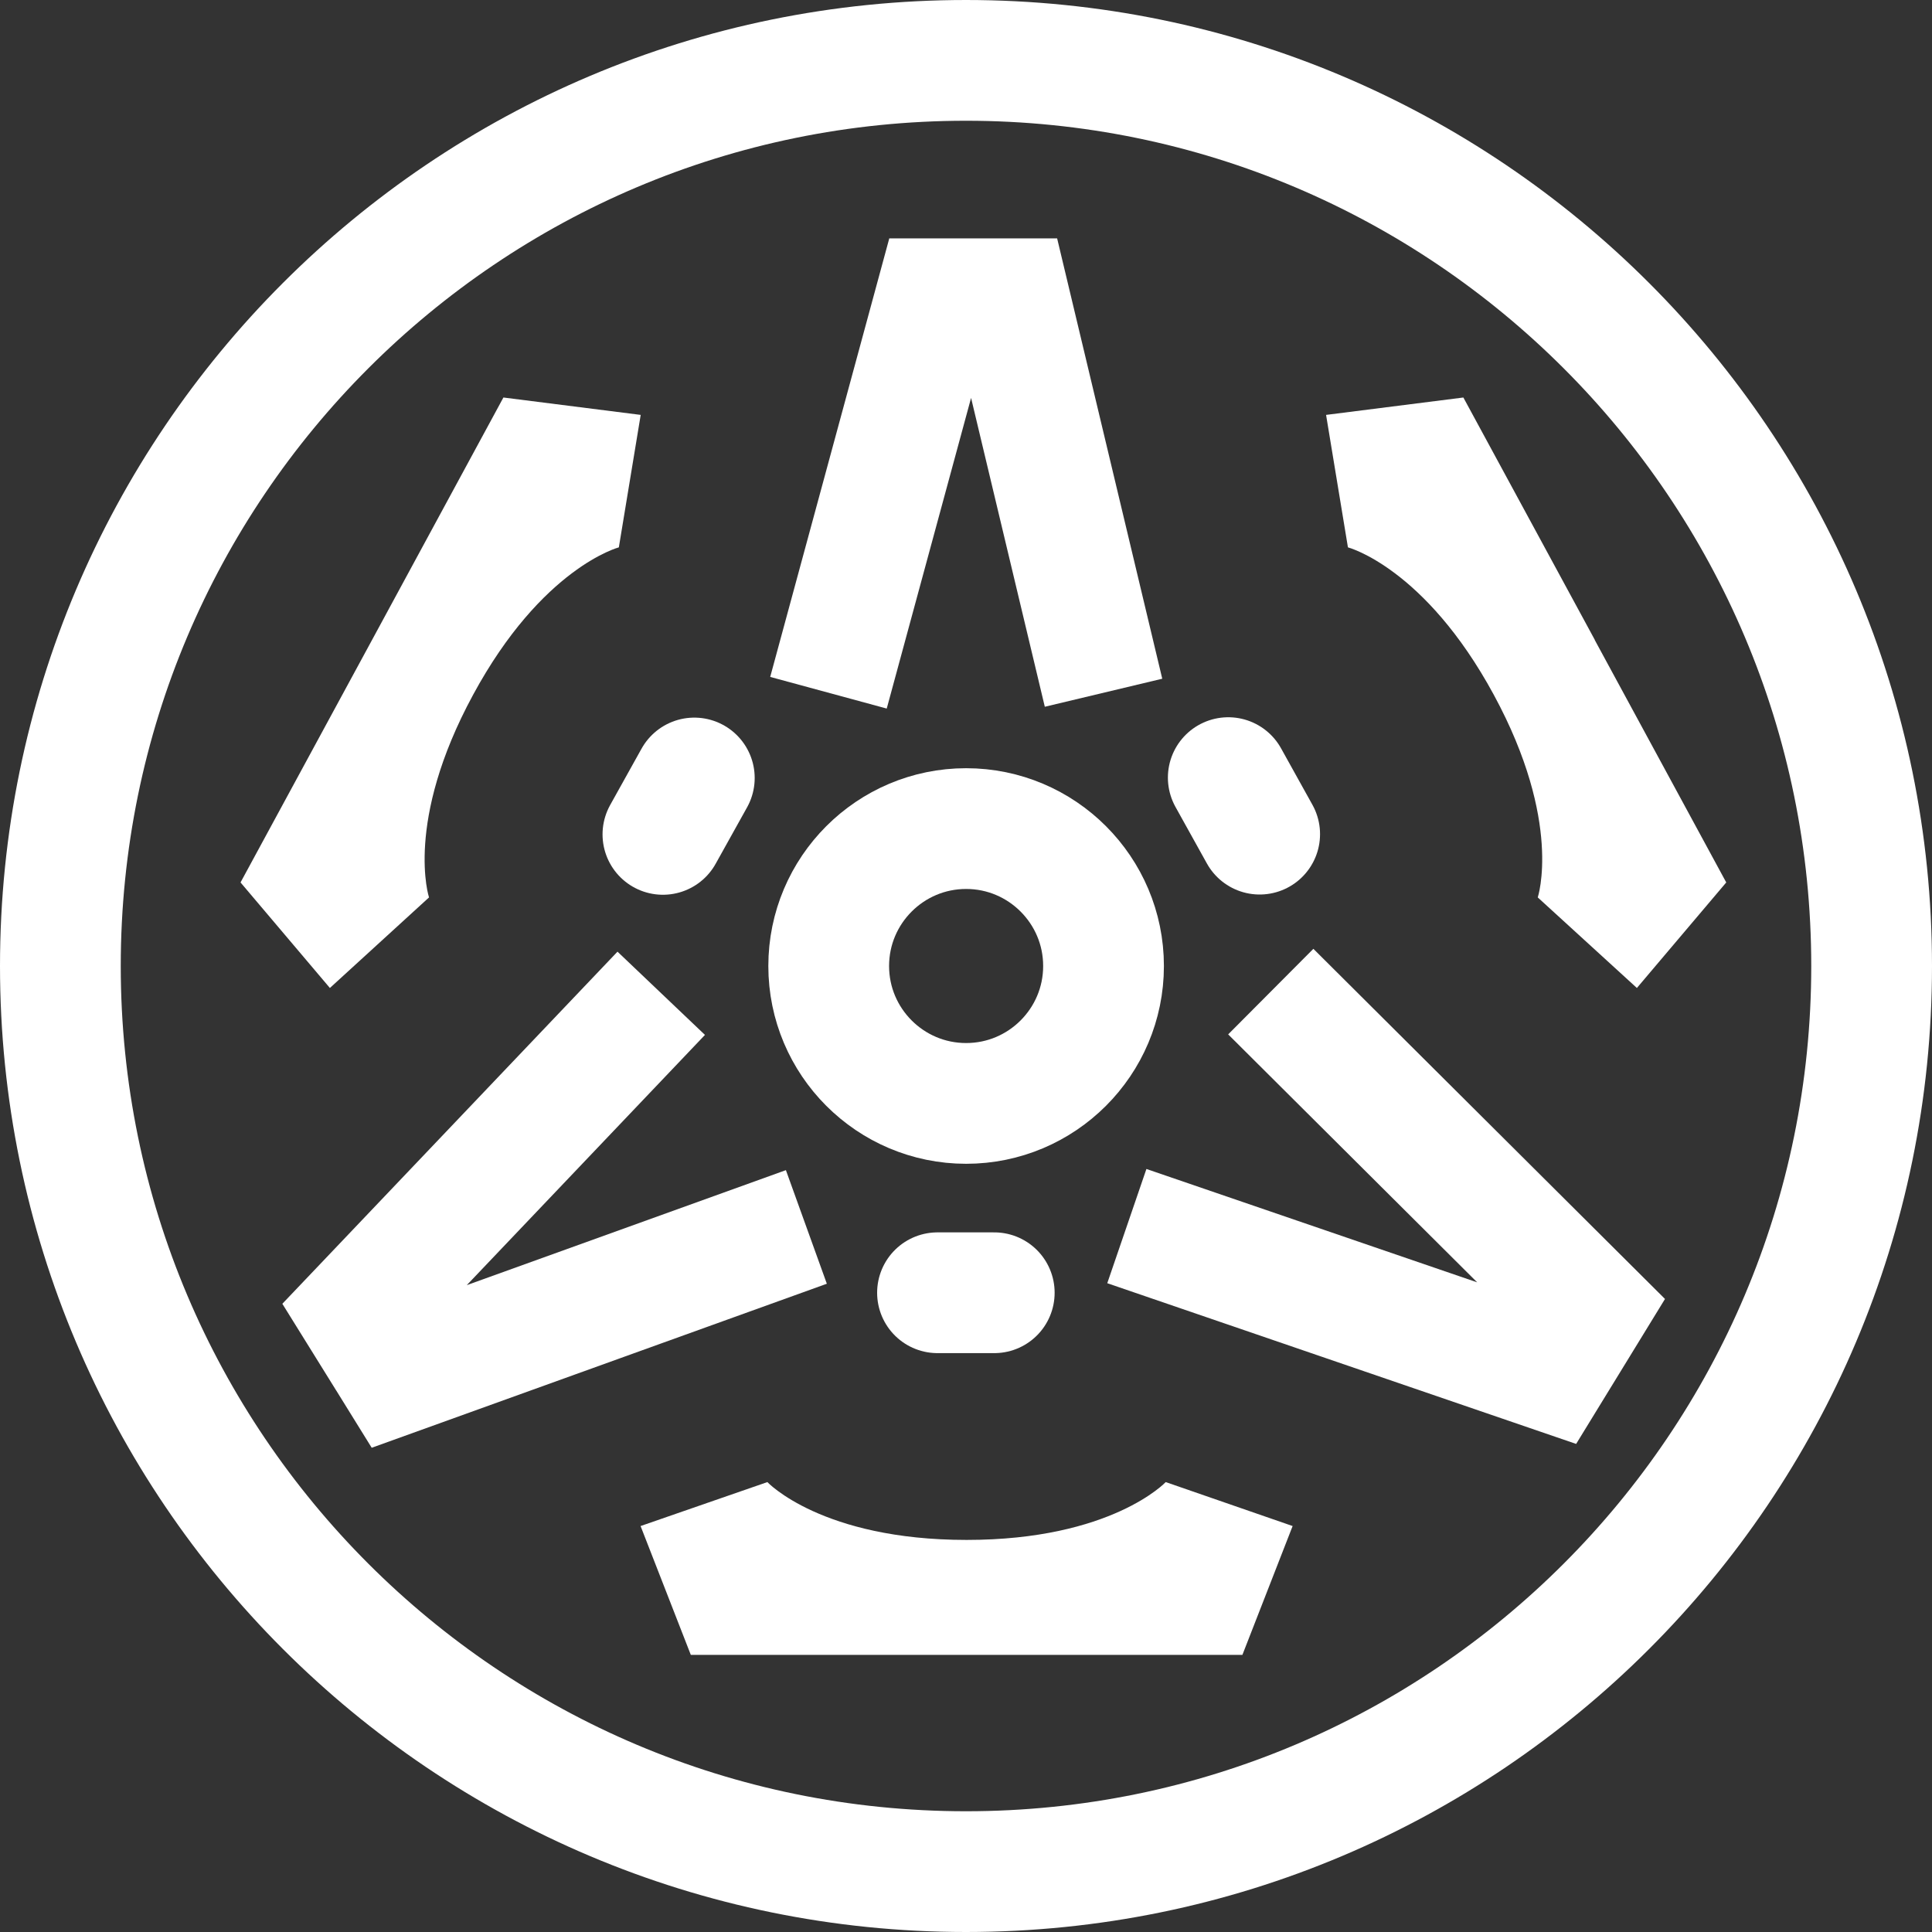
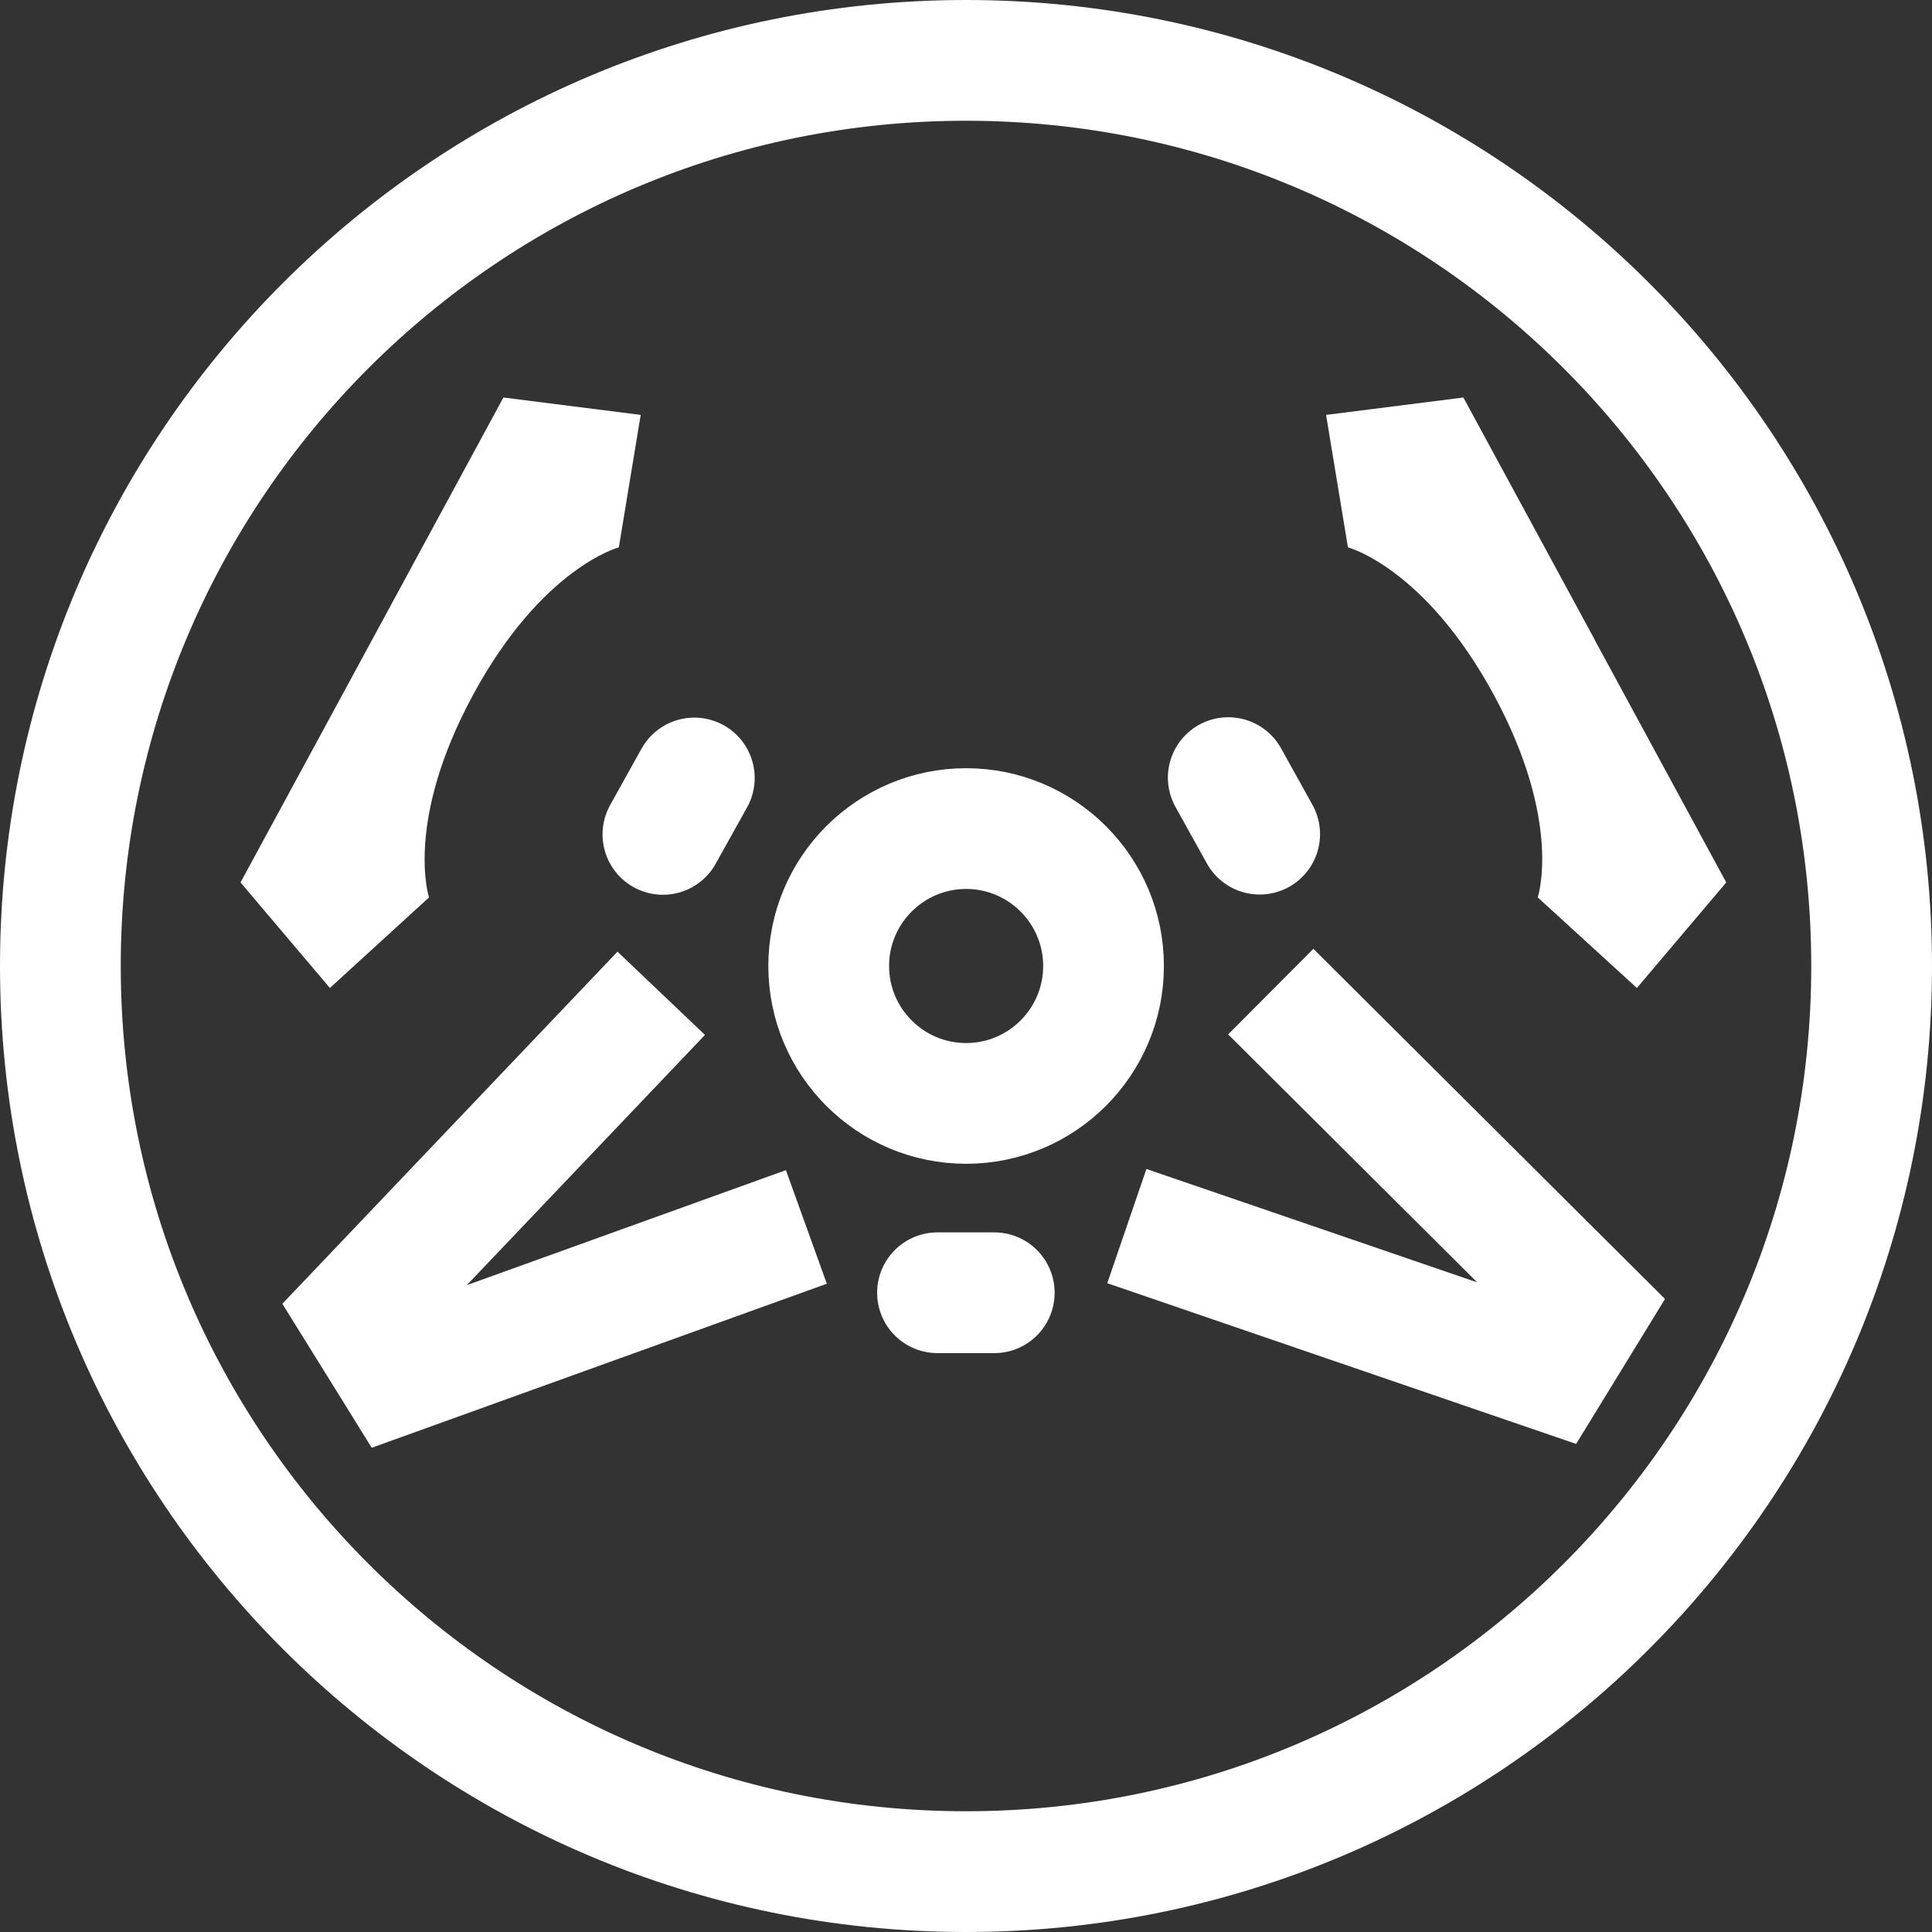
<svg xmlns="http://www.w3.org/2000/svg" width="16" height="16" viewBox="0 0 16 16" fill="none">
  <rect x="0" y="0" width="16" height="16" fill="#333333" stroke="none" />
  <g clip-path="url(#clip0_12781_122538)">
    <path d="M8 15.5C12.142 15.5 15.5 12.142 15.5 8C15.5 3.858 12.142 0.5 8 0.5C3.858 0.5 0.5 3.858 0.5 8C0.5 12.142 3.858 15.5 8 15.5Z" stroke="white" stroke-miterlimit="10" />
    <path d="M8.001 9.138C8.629 9.138 9.139 8.628 9.139 8C9.139 7.372 8.629 6.862 8.001 6.862C7.373 6.862 6.863 7.372 6.863 8C6.863 8.628 7.373 9.138 8.001 9.138Z" stroke="white" stroke-miterlimit="10" />
-     <path d="M9.139 5.737L8.36 2.474H7.902H8.205H7.747L6.861 5.737" stroke="white" stroke-miterlimit="10" />
    <path d="M10.524 8.212L13.156 10.833L12.917 11.223L13.075 10.965L12.836 11.355L9.332 10.154" stroke="white" stroke-miterlimit="10" />
    <path d="M5.476 8.226L2.967 10.862L3.208 11.25L3.049 10.993L3.29 11.382L6.678 10.161" stroke="white" stroke-miterlimit="10" />
-     <path d="M8.005 13.705H10.289L10.705 12.638L9.654 12.274C9.654 12.274 9.205 12.753 8.005 12.753C6.805 12.753 6.355 12.274 6.355 12.274L5.305 12.638L5.721 13.705H8.004H8.005Z" fill="white" />
-     <path d="M13.208 5.3L12.119 3.292L10.982 3.436L11.163 4.533C11.163 4.533 11.799 4.699 12.371 5.754C12.943 6.809 12.735 7.432 12.735 7.432L13.556 8.182L14.296 7.308L13.207 5.3H13.208Z" fill="white" />
+     <path d="M13.208 5.3L12.119 3.292L10.982 3.436L11.163 4.533C11.163 4.533 11.799 4.699 12.371 5.754C12.943 6.809 12.735 7.432 12.735 7.432L13.556 8.182L14.296 7.308L13.207 5.3Z" fill="white" />
    <path d="M3.081 5.3L4.169 3.292L5.306 3.436L5.125 4.533C5.125 4.533 4.489 4.699 3.918 5.754C3.346 6.809 3.553 7.432 3.553 7.432L2.732 8.182L1.992 7.308L3.081 5.3H3.081Z" fill="white" />
    <path d="M5.49 6.91L5.75 6.443" stroke="white" stroke-miterlimit="10" stroke-linecap="round" />
    <path d="M10.432 6.908L10.172 6.44" stroke="white" stroke-miterlimit="10" stroke-linecap="round" />
    <path d="M8.234 10.706H7.764" stroke="white" stroke-miterlimit="10" stroke-linecap="round" />
  </g>
  <defs>
    <clipPath id="clip0_12781_122538">
      <rect width="16" height="16" fill="white" />
    </clipPath>
  </defs>
</svg>